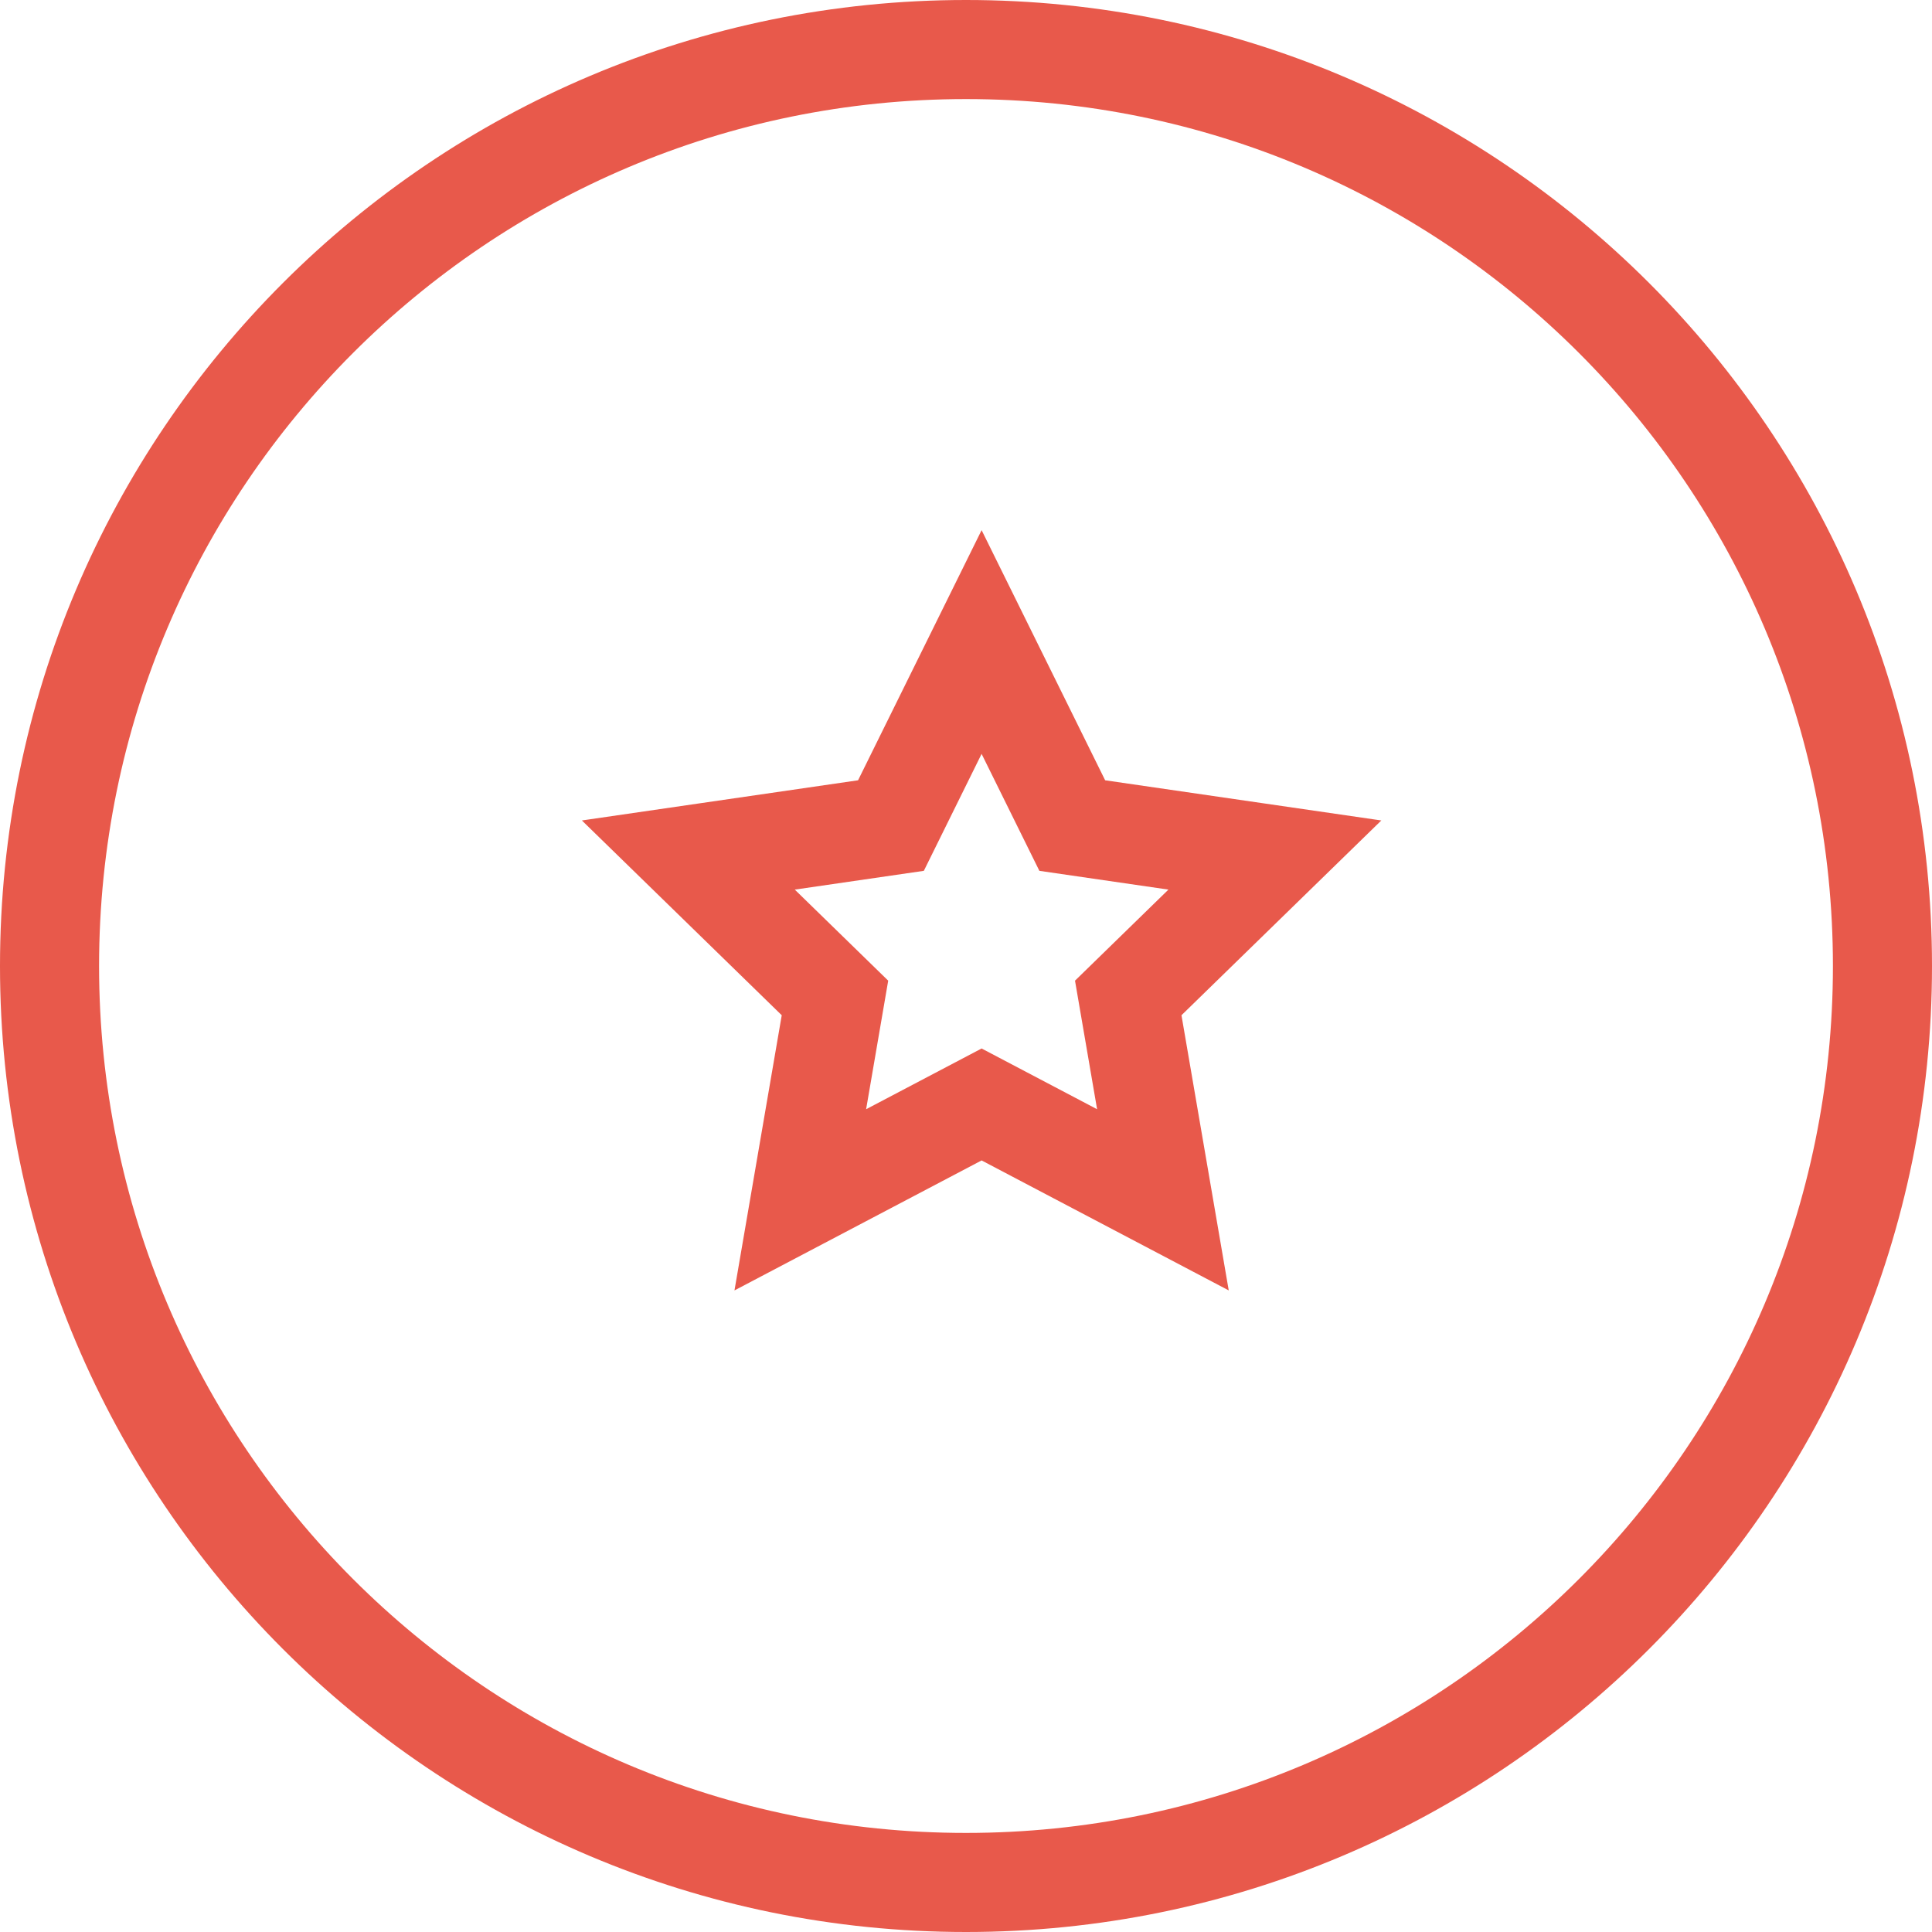
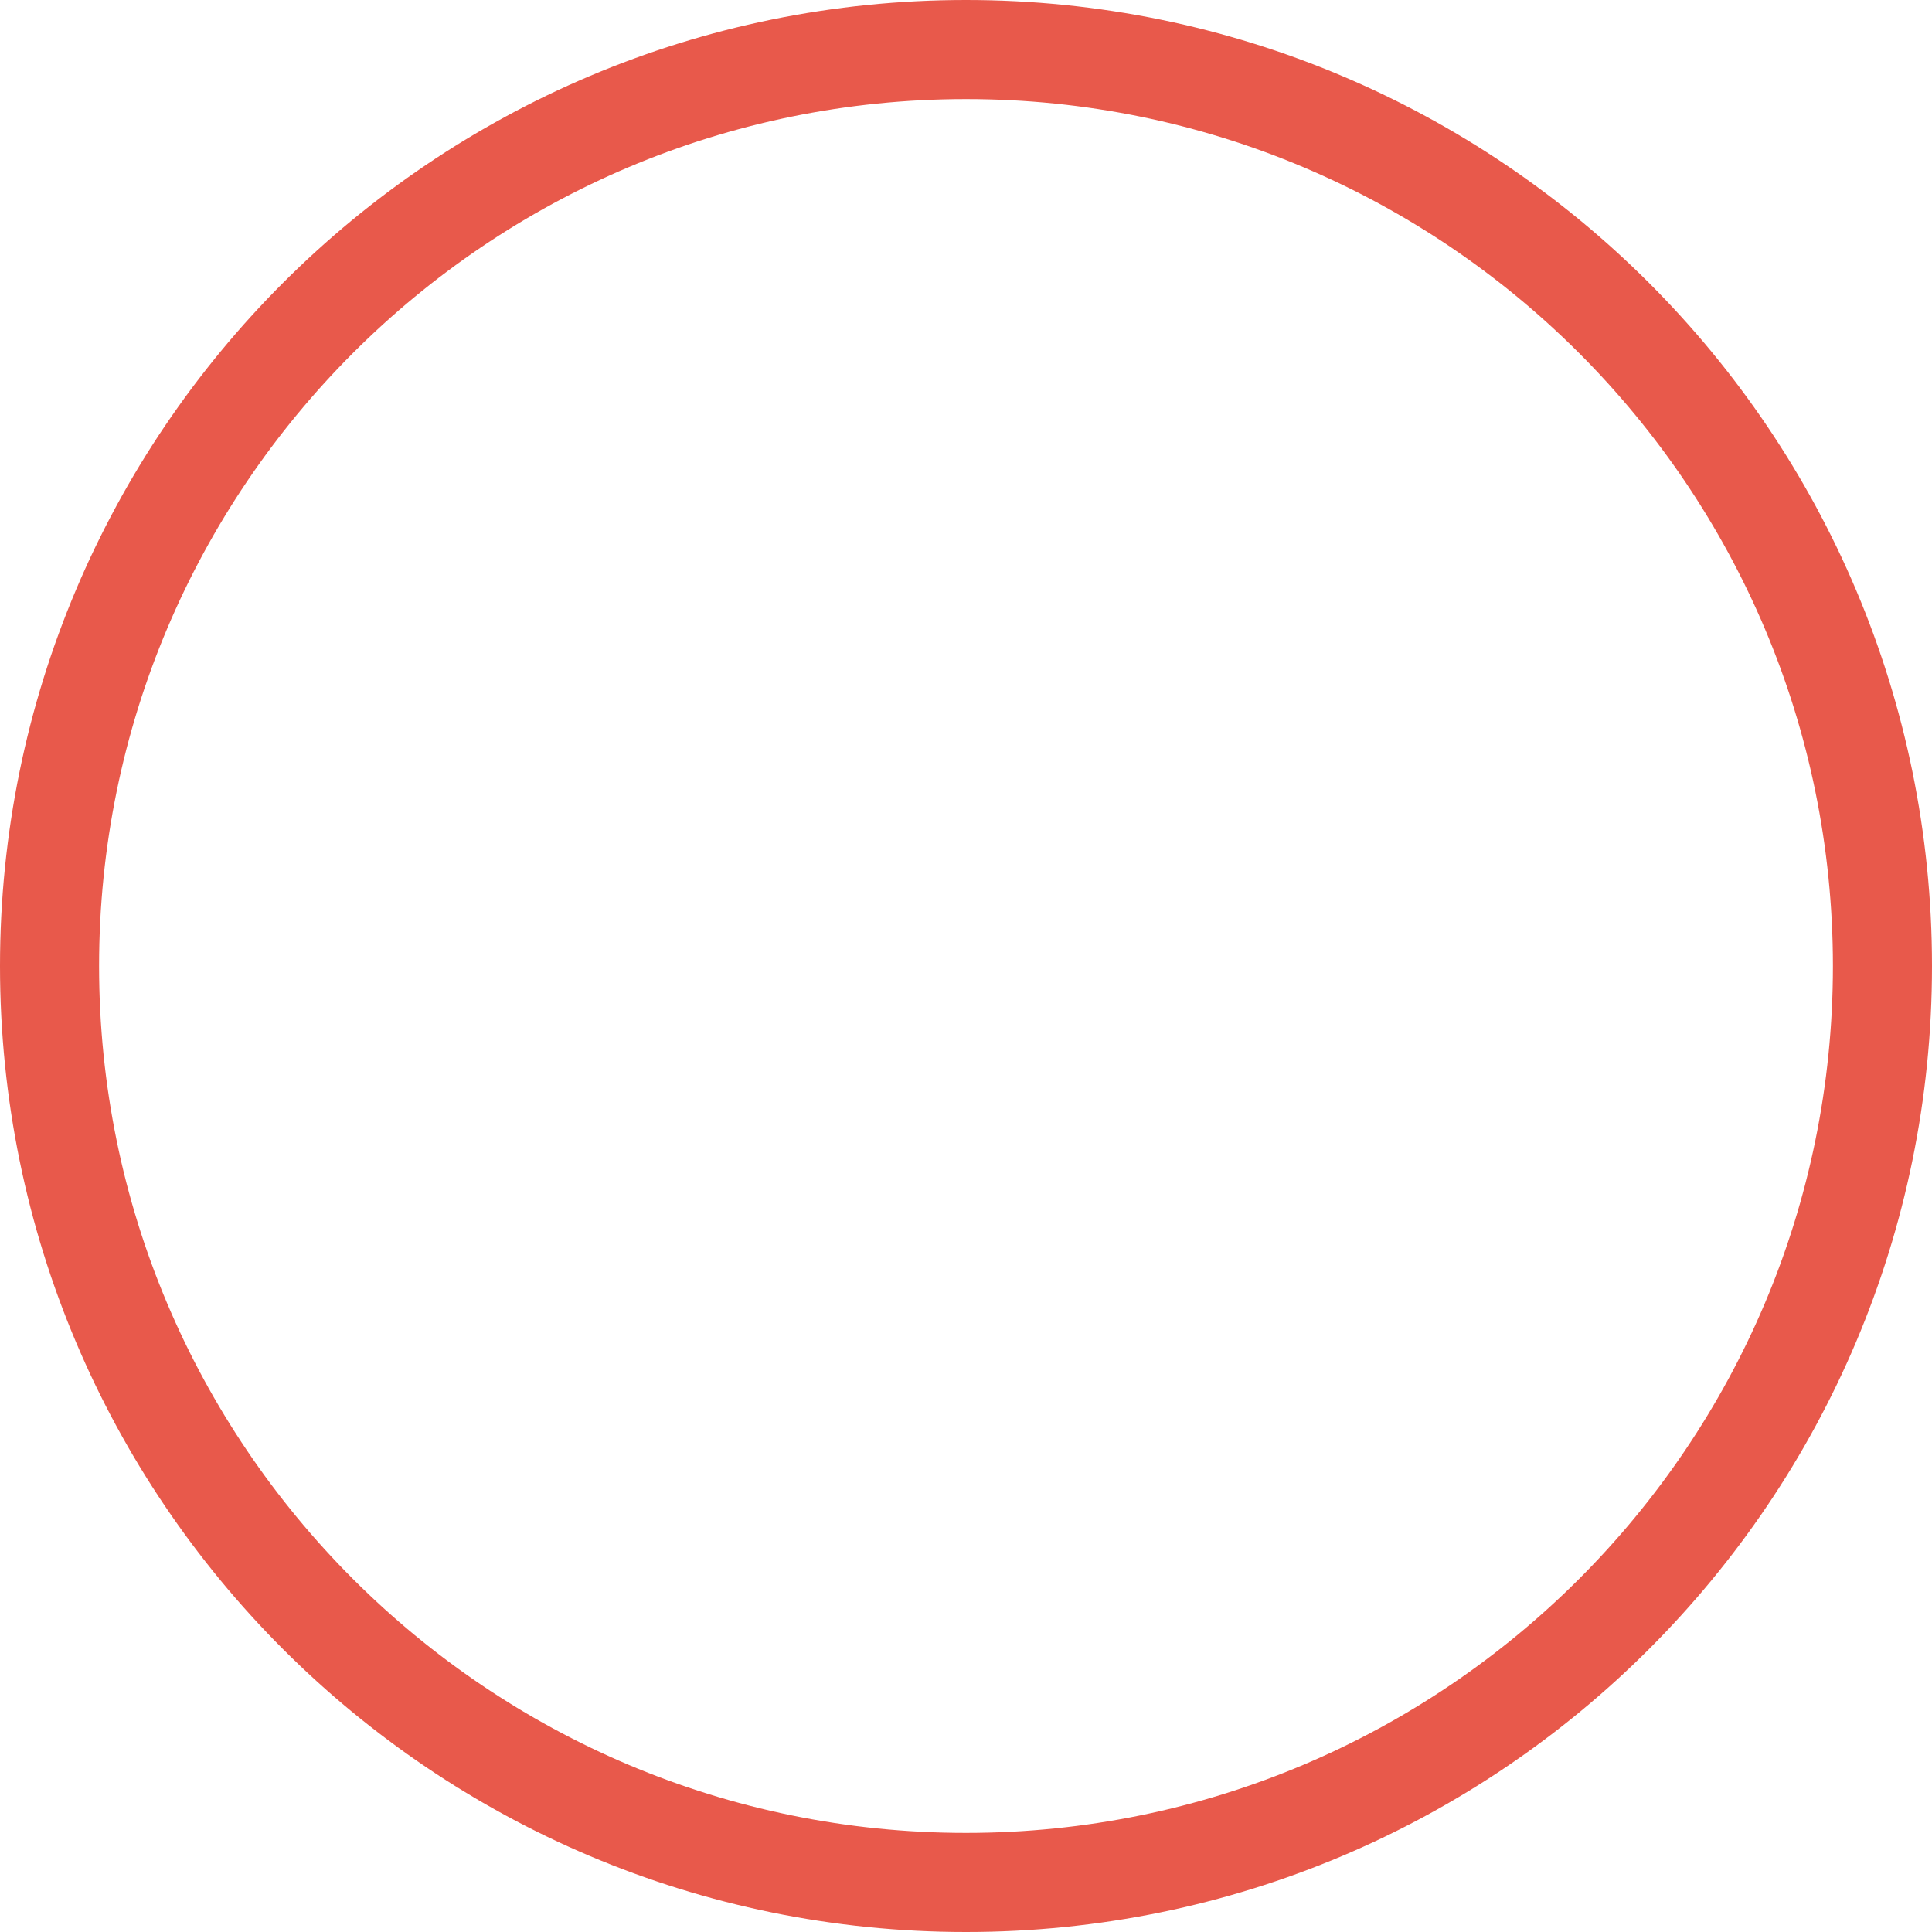
<svg xmlns="http://www.w3.org/2000/svg" width="78" height="78" viewBox="0 0 78 78" fill="none">
  <g clip-path="url(#clip0_9_52)">
    <path d="M39 76C59.434 76 76 59.434 76 39C76 18.566 59.434 2 39 2C18.566 2 2 18.566 2 39C2 59.434 18.566 76 39 76Z" stroke="#E8594B" stroke-width="4" />
-     <path d="M39.63 25.92L43.29 33.33L51.47 34.52L45.55 40.29L46.95 48.44L39.63 44.59L32.31 48.44L33.71 40.29L27.79 34.52L35.97 33.33L39.63 25.92Z" stroke="#E8594B" stroke-width="4" />
  </g>
  <defs>
    <clipPath id="clip0_9_52">
      <rect width="78" height="78" fill="white" />
    </clipPath>
  </defs>
</svg>